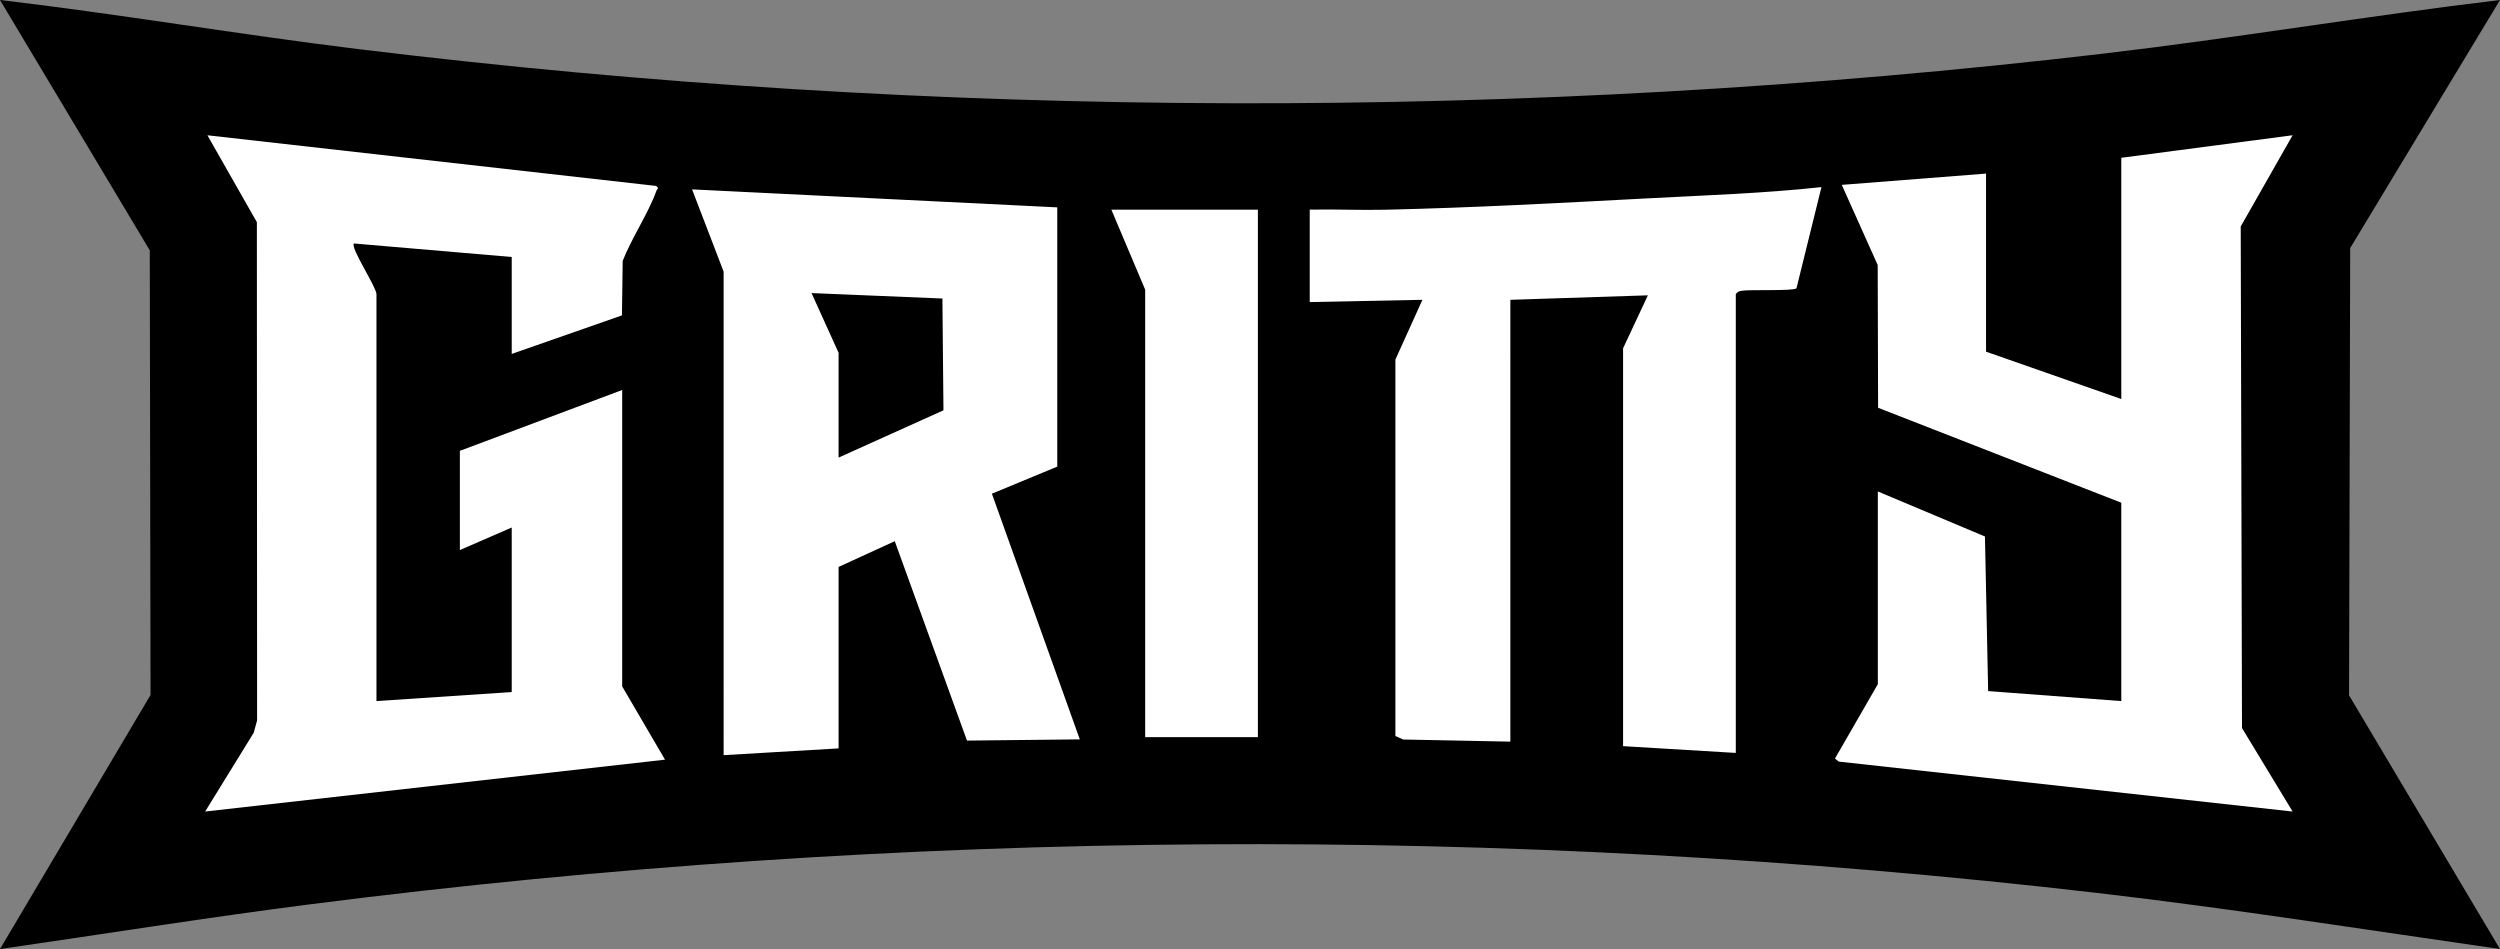
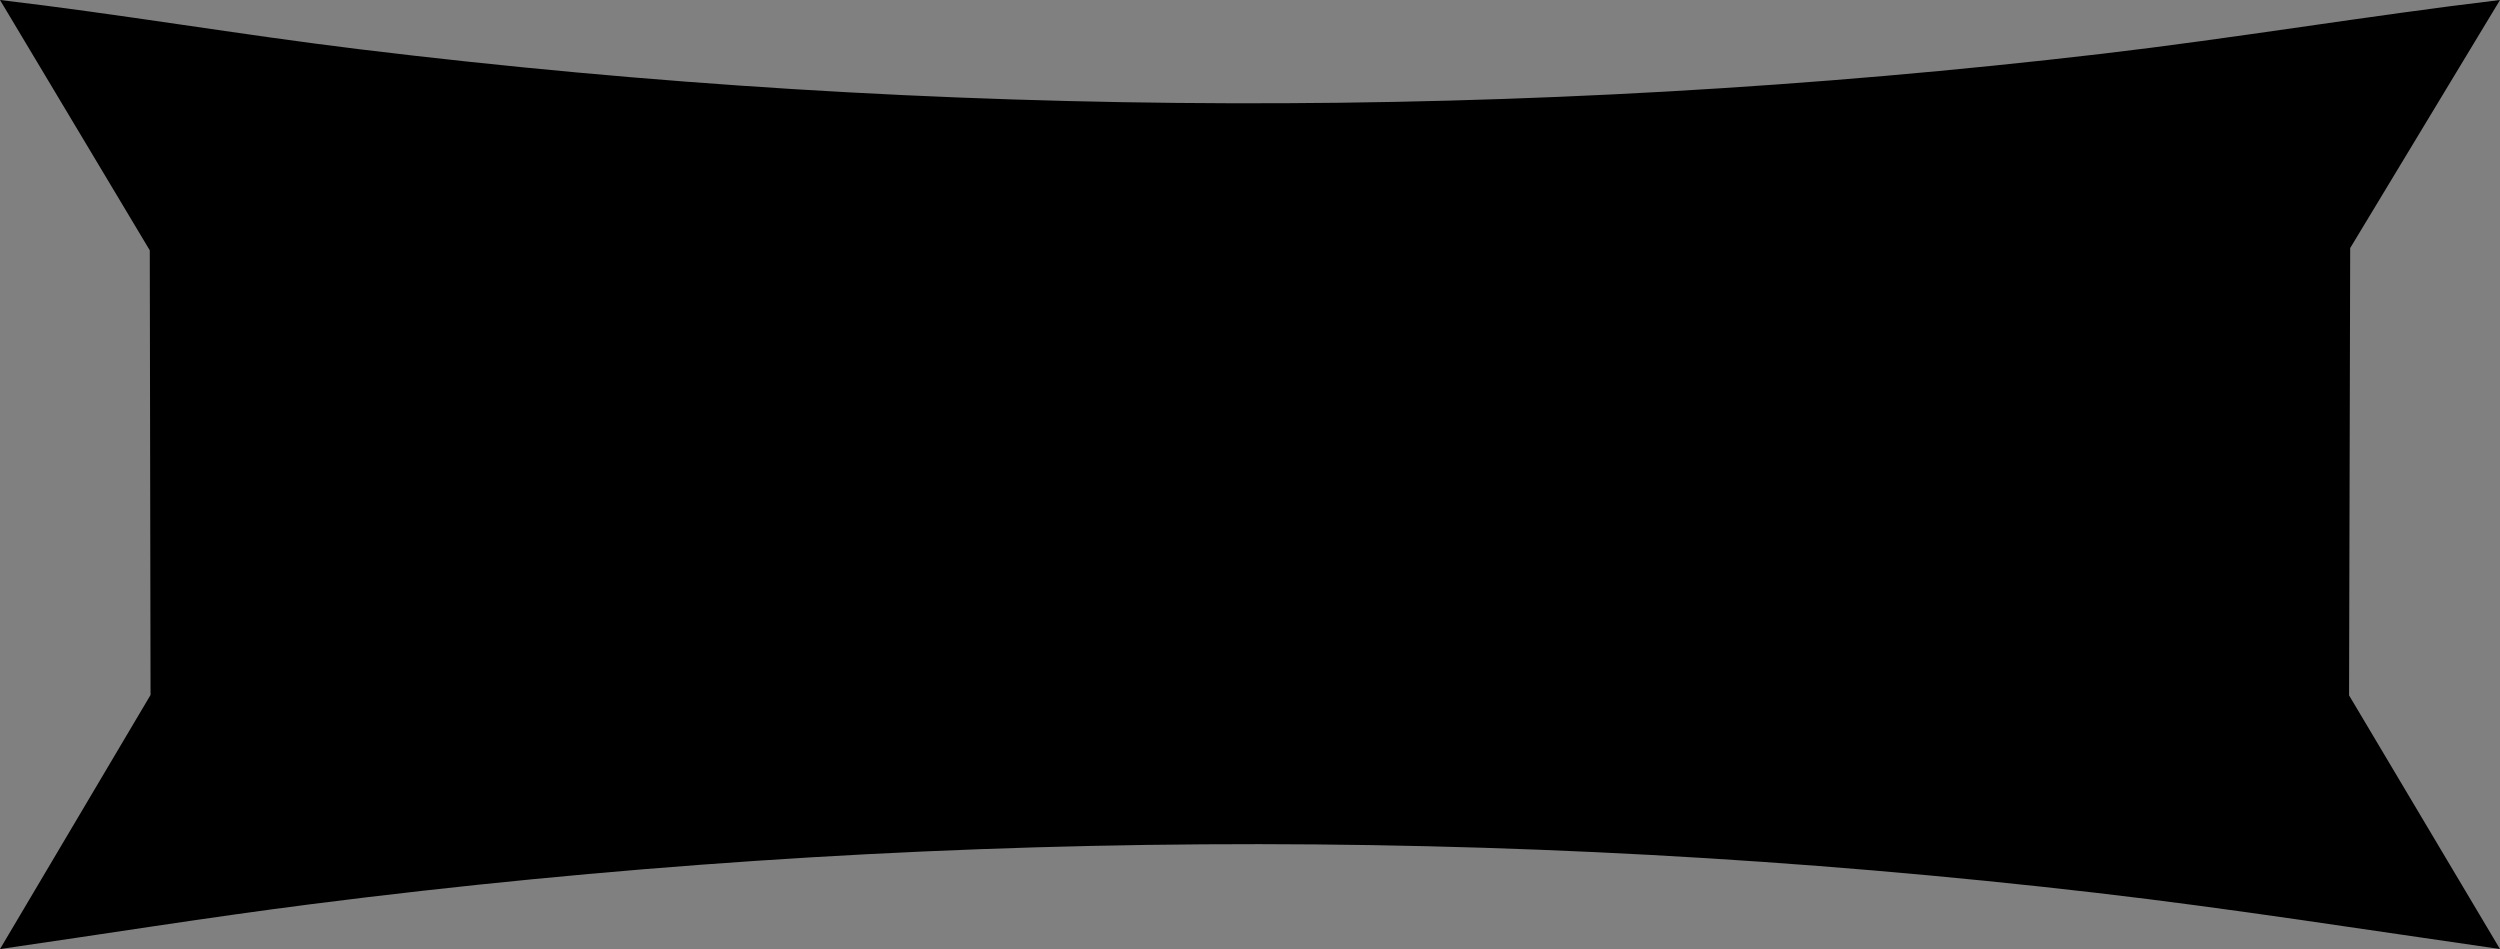
<svg xmlns="http://www.w3.org/2000/svg" viewBox="0 0 1488.7 565.14" data-name="Layer 2" id="Layer_2">
  <rect x="0" y="0" width="1488.7" height="565.14" fill="#808080" stroke="none" />
  <defs>
    <style>
      .cls-1 {
        fill: #fff;
      }
    </style>
  </defs>
  <g data-name="Layer 1" id="Layer_1-2">
    <g>
      <g data-name="Artwork 1" id="Artwork_1">
        <path d="M1399.49,147.71L1488.7,0c-79.18,9.45-157.88,22.76-237.1,32.04-343.71,40.25-693.82,39.19-1037.33-2.69C142.71,20.63,71.59,8.42,0,0l89.19,149.07.46,264.76L0,565.14c61.53-8.87,123.07-18.77,184.76-26.66,353-45.14,710.6-47.83,1064.16-6.74,80.15,9.32,159.95,21.94,239.77,33.39l-89.87-151.07.67-266.35Z" />
      </g>
-       <path d="M1365.2,483.25l-270.27-29.73-2.23-1.83,25.51-44.27v-114.77l63.79,26.82,1.9,92.06,79.29,5.96v-118.13l-144.82-56.53-.24-85.01-21.39-47.73,85.91-6.72v106.05l80.54,28.19V93.96l102.01-13.42-30.9,54.33.76,298.66,30.14,49.72ZM824.95,124.89c-14.99.35-30.05-.37-45.03-.06v55.04l67.11-1.34-16.1,35.57v224.18l4.63,2.08,63.83,1.27V178.53l81.89-2.67-14.77,31.53v236.93l67.12,4.03V175.17c.85-1.33,1.85-1.74,3.36-2.01,4.68-.86,30.72.26,32.77-1.47l14.88-60.27c-34.54,3.74-69.3,4.87-104.02,6.72-51.67,2.76-103.89,5.56-155.68,6.75ZM370.49,232.23l-96.65,36.24v59.07l30.88-13.42v97.99l-80.54,5.37v-242.3c0-4.22-15.8-27.92-13.42-30.2l93.96,8.05v57.72l65.64-22.95.44-32.45c5.31-13.59,15.26-28.28,20.08-41.71.49-1.38,1.9-1.31-.21-2.93l-267.16-30.16,29.45,51.75.14,296.66-2.02,7.37-28.92,46.91,273.84-30.88-25.5-43.61v-176.52ZM590.65,293.99l52.35,146.29-67.18.73-43.01-118.75-33.45,15.33v108.06l-68.46,4.03V161.74l-18.79-48.97,217.47,10.71v154.37l-38.93,16.14ZM561.81,244.32l-.62-66.56-77.94-3.24,16.11,35.55v62.42l62.45-28.16ZM681.93,172.49v266.46h67.12V124.84h-87.26l20.14,47.65Z" class="cls-1" />
    </g>
  </g>
</svg>